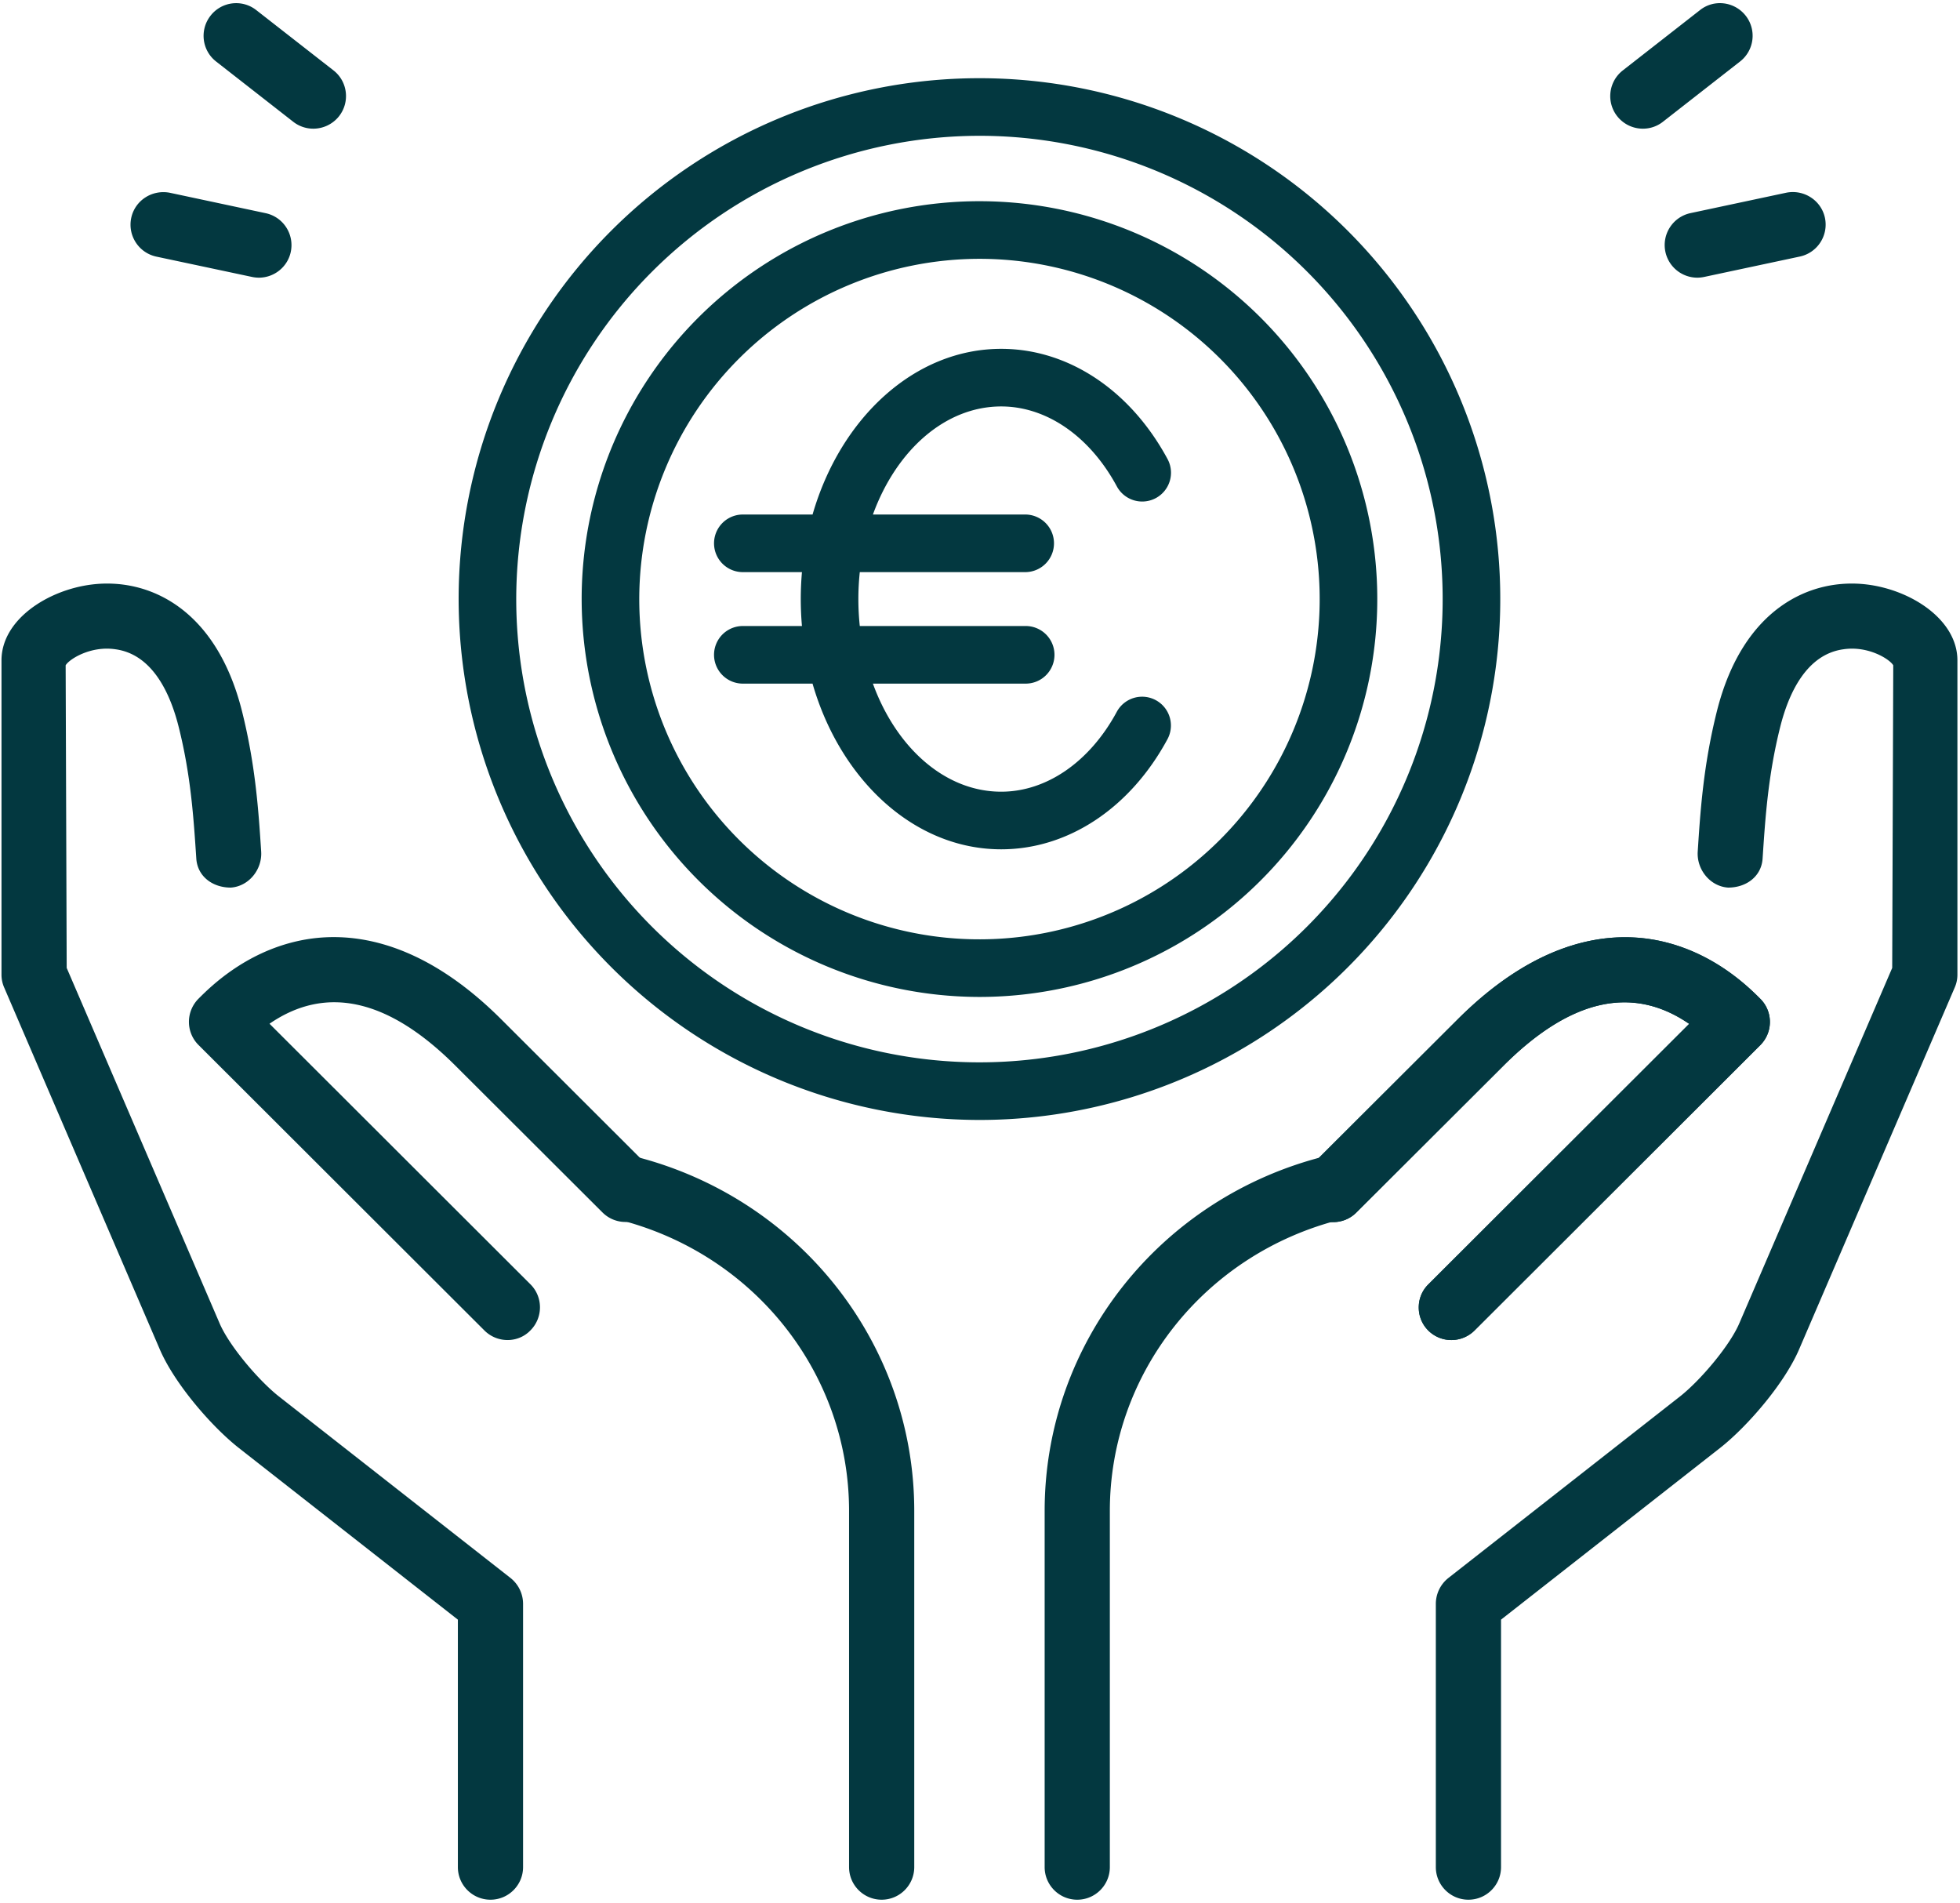
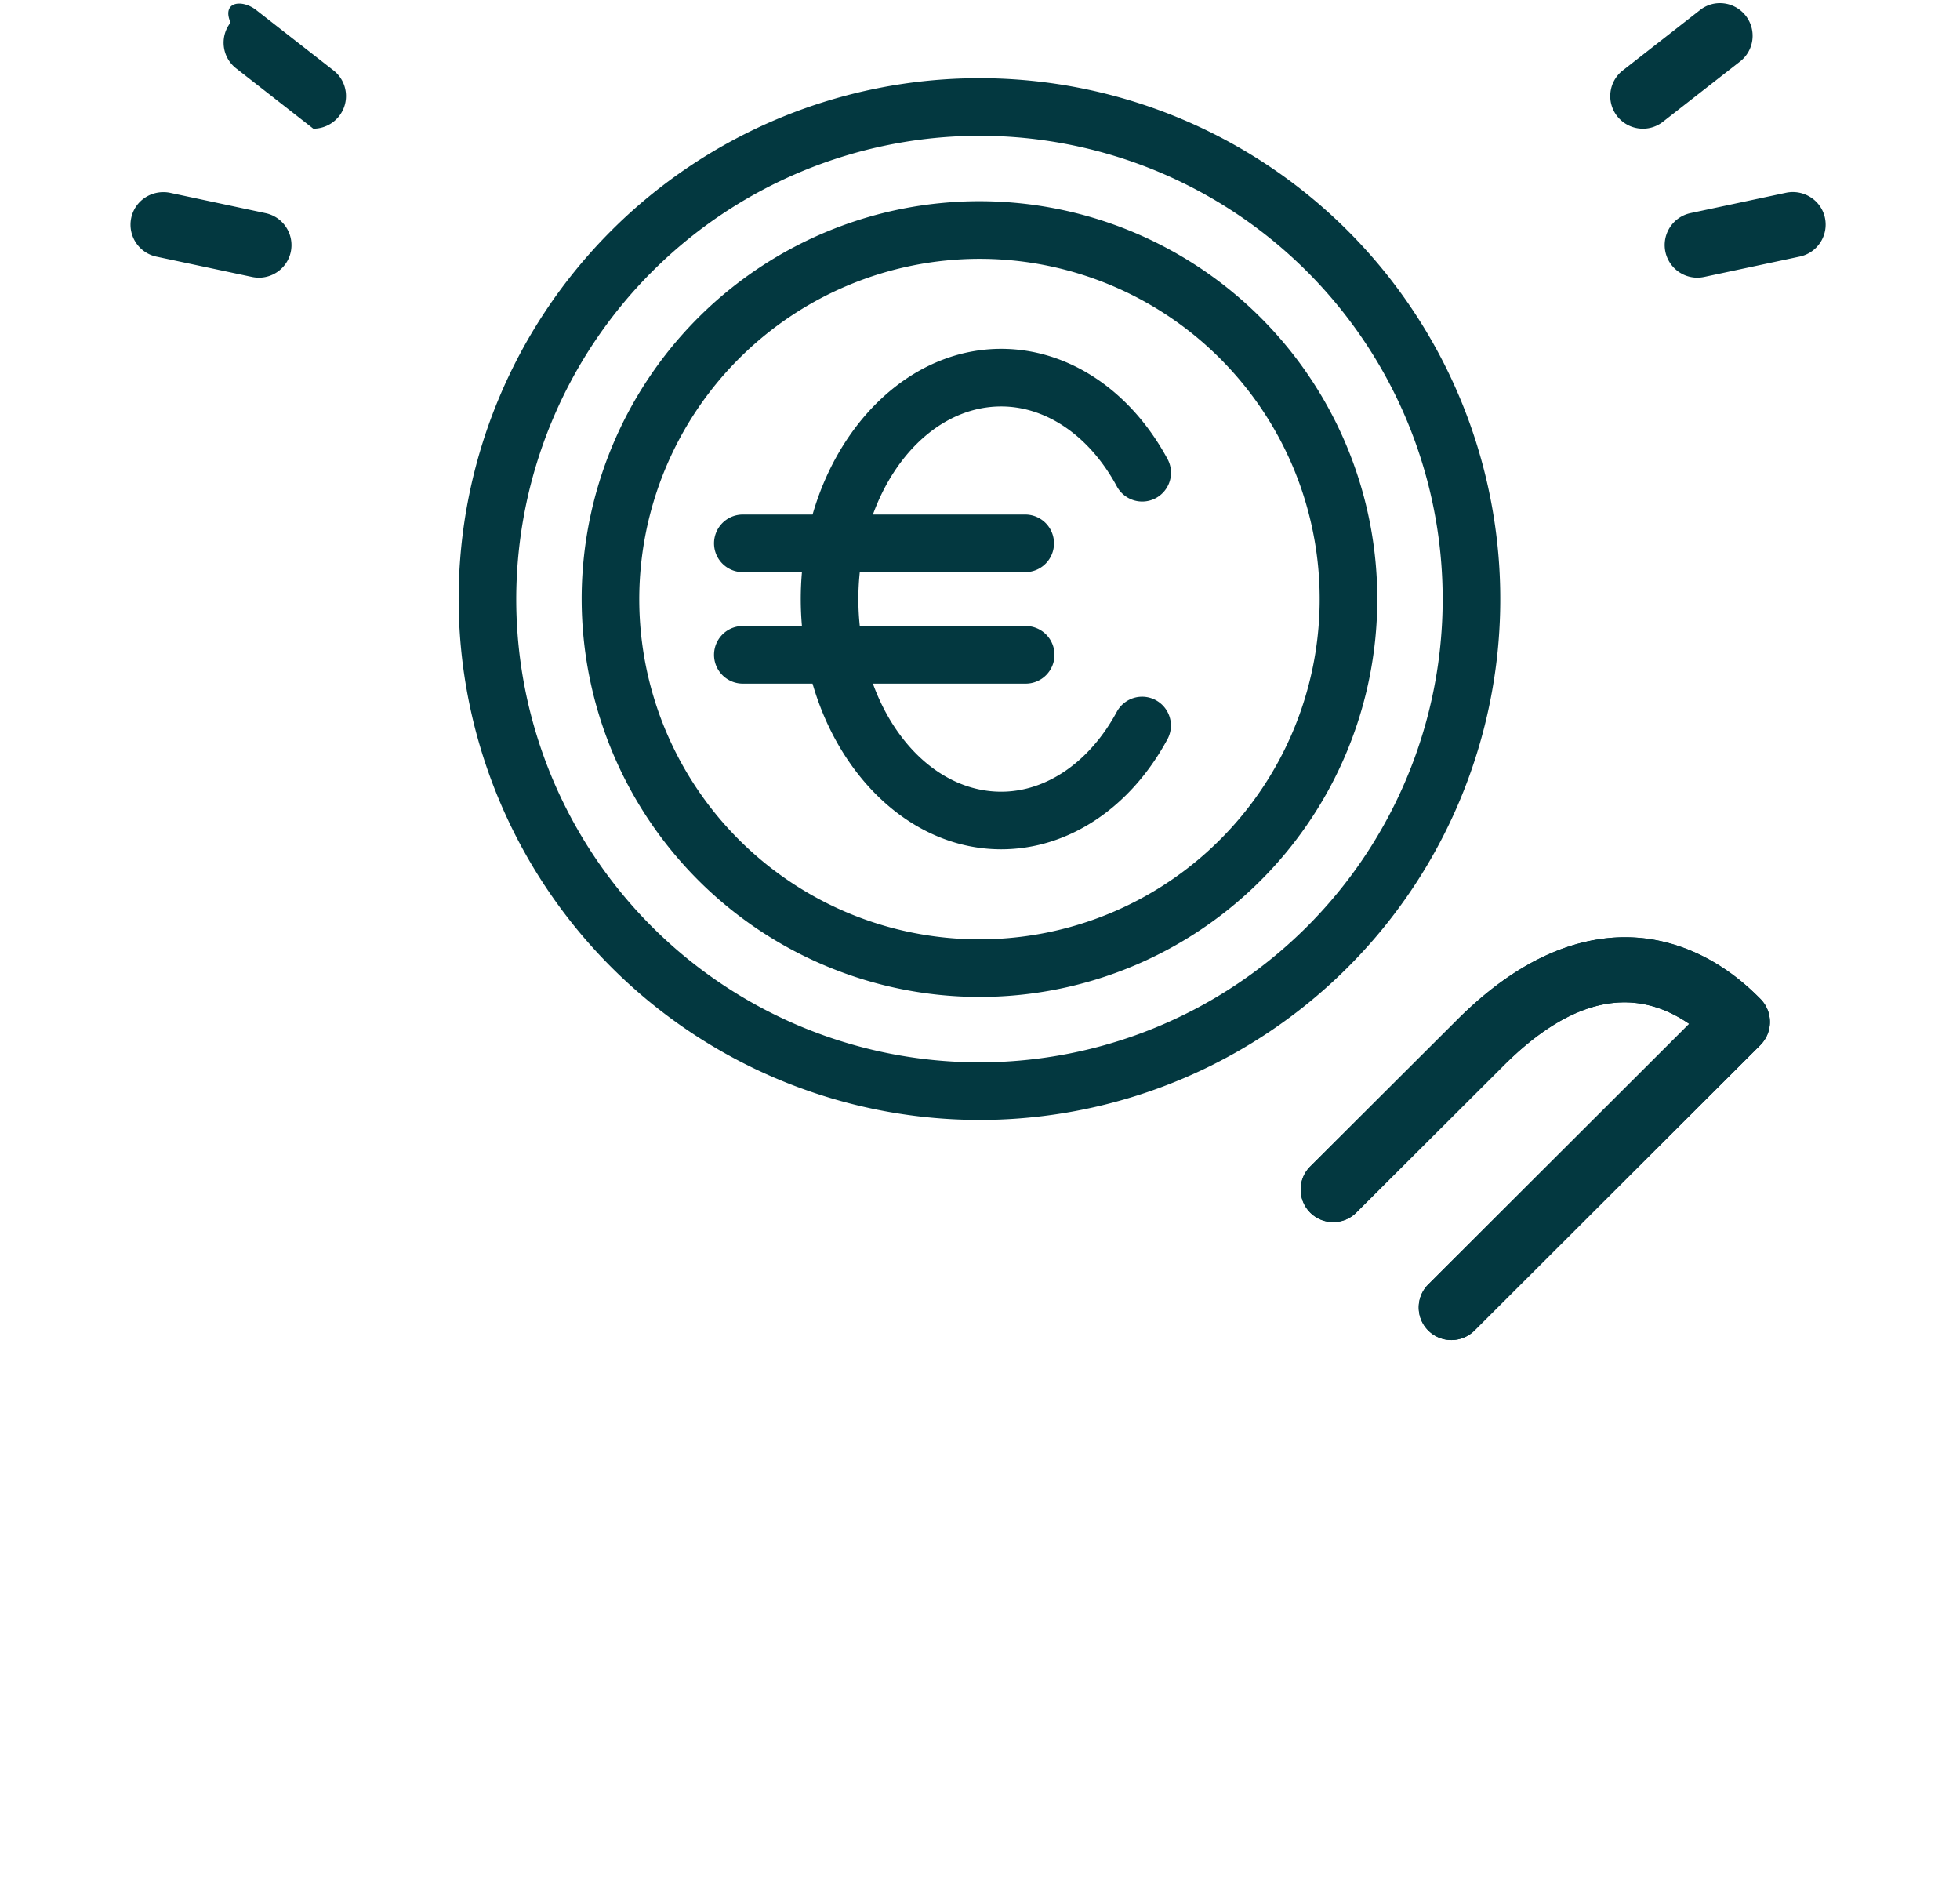
<svg xmlns="http://www.w3.org/2000/svg" width="481" height="467" fill="none">
-   <path fill="#033840" d="M360.365 466.147c4.416 0 8-3.584 8-8v-60.72l53.936-42.272c6.752-5.376 15.808-15.92 19.328-24.32l38.08-88.528a7.835 7.835 0 0 0 .656-3.152v-77.104c0-9.952-11.28-17.28-22.176-18.624-13.696-1.696-30.48 5.632-36.864 31.152-3.312 13.264-4.048 24.48-4.688 34.368-.288 4.4 3.024 8.544 7.44 8.848 4.464.016 8.192-2.736 8.48-7.12.656-9.888 1.328-20.336 4.304-32.224 2-8.048 6.336-17.904 15.568-19.136 6.064-.896 11.328 2.432 12.192 3.936l-.256 74.256-37.472 87.088c-2.336 5.568-9.584 14.08-14.528 18l-56.96 44.64a8.106 8.106 0 0 0-3.04 6.304v64.608c0 4.416 3.584 8 8 8zm-240 0c-4.416 0-8-3.584-8-8v-60.72l-53.936-42.272c-6.752-5.376-15.808-15.92-19.328-24.32l-38.08-88.528a7.835 7.835 0 0 1-.656-3.152v-77.104c0-9.952 11.28-17.28 22.176-18.624 13.696-1.696 30.48 5.632 36.864 31.152 3.312 13.264 4.048 24.48 4.688 34.368.288 4.4-3.024 8.544-7.44 8.848-4.464.016-8.192-2.736-8.48-7.12-.656-9.888-1.328-20.336-4.304-32.224-2-8.048-6.336-17.904-15.568-19.136-6.064-.896-11.328 2.432-12.192 3.936l.256 74.256 37.472 87.088c2.336 5.568 9.584 14.08 14.528 18l56.96 44.64a8.106 8.106 0 0 1 3.04 6.304v64.608c0 4.416-3.584 8-8 8zm96-.001c-4.416 0-8-3.584-8-8v-87.408c0-33.712-23.28-63.104-56.624-71.488-4.288-1.072-6.88-5.44-5.808-9.712 1.072-4.272 5.424-6.88 9.712-5.808 40.464 10.176 68.72 45.952 68.72 87.008v87.408c0 4.416-3.584 8-8 8z" />
-   <path fill="#033840" d="M124.557 328.818a8.035 8.035 0 0 1-5.664-2.336l-70.192-70.08a7.99 7.99 0 0 1-2.336-5.664c0-2.128.848-4.16 2.336-5.664 2.8-2.8 11.312-11.312 24.512-14.192 11.472-2.512 29.392-1.168 49.872 19.312l36.064 36c3.136 3.104 3.136 8.176.016 11.312-3.12 3.12-8.192 3.12-11.312 0l-36.08-36c-16.416-16.4-31.728-19.872-45.632-10.304l64.032 63.936c3.12 3.104 3.12 8.192 0 11.312-1.52 1.584-3.568 2.368-5.616 2.368zm139.808 137.329c-4.416 0-8-3.584-8-8v-87.408c0-41.056 28.256-76.832 68.72-87.008 4.288-1.024 8.624 1.536 9.712 5.808 1.072 4.288-1.52 8.64-5.808 9.712-33.344 8.384-56.624 37.776-56.624 71.488v87.408c0 4.416-3.584 8-8 8z" />
  <path fill="#033840" d="M356.173 328.819a8.035 8.035 0 0 1-5.664-2.336c-3.12-3.12-3.12-8.208 0-11.312l64.032-63.936c-13.92-9.584-29.2-6.112-45.616 10.304l-36.08 36c-3.12 3.12-8.192 3.12-11.312 0-3.12-3.136-3.12-8.208.016-11.312l36.08-36c20.464-20.48 38.384-21.824 49.872-19.312 13.2 2.88 21.712 11.392 24.512 14.192a7.99 7.99 0 0 1 2.336 5.664c0 2.128-.848 4.16-2.336 5.664l-70.192 70.08a8.075 8.075 0 0 1-5.648 2.304z" />
-   <path fill="#033840" d="M356.173 328.819a8.035 8.035 0 0 1-5.664-2.336c-3.12-3.12-3.12-8.208 0-11.312l64.032-63.936c-13.92-9.584-29.2-6.112-45.616 10.304l-36.08 36c-3.12 3.12-8.192 3.12-11.312 0-3.12-3.136-3.12-8.208.016-11.312l36.08-36c20.464-20.48 38.384-21.824 49.872-19.312 13.2 2.88 21.712 11.392 24.512 14.192a7.99 7.99 0 0 1 2.336 5.664c0 2.128-.848 4.16-2.336 5.664l-70.192 70.08a8.075 8.075 0 0 1-5.648 2.304zM182.298 167.746a7.068 7.068 0 1 1 0-14.136h14.506a77.026 77.026 0 0 1-.29-6.611c0-2.234.103-4.437.29-6.611h-14.506a7.068 7.068 0 1 1 0-14.136h17.113c6.832-23.677 25.002-40.656 46.295-40.656 16.438 0 31.705 10.131 40.84 27.085a7.07 7.07 0 0 1-2.89 9.539 7.071 7.071 0 0 1-9.555-2.836c-6.629-12.305-17.243-19.652-28.39-19.652-13.812 0-25.78 10.831-31.489 26.52h37.368a7.065 7.065 0 0 1 7.068 7.068 7.064 7.064 0 0 1-7.068 7.068H211a62.7 62.7 0 0 0 0 13.222h40.59a7.069 7.069 0 1 1 0 14.136h-37.374c5.709 15.691 17.677 26.52 31.489 26.52 11.152 0 21.766-7.346 28.39-19.651a7.068 7.068 0 0 1 12.445 6.703c-9.135 16.963-24.402 27.084-40.84 27.084-21.292 0-39.462-16.978-46.295-40.656h-17.107zm58.067 76.88a97.625 97.625 0 0 0 95.756-116.67 97.623 97.623 0 0 0-76.703-76.707A97.626 97.626 0 0 0 142.744 147a97.736 97.736 0 0 0 97.621 97.627zm0-181.117a83.49 83.49 0 0 1 59.043 142.525 83.487 83.487 0 0 1-128.457-12.649 83.487 83.487 0 0 1-14.071-46.386 83.58 83.58 0 0 1 83.485-83.49zm0 211.303c25.279 0 49.99-7.496 71.009-21.541a127.808 127.808 0 0 0 19.368-196.649A127.813 127.813 0 0 0 112.553 147a127.955 127.955 0 0 0 127.812 127.813zm0-241.49a113.682 113.682 0 0 1 105.024 70.175 113.68 113.68 0 0 1-24.642 123.884 113.68 113.68 0 0 1-123.884 24.642 113.674 113.674 0 0 1-70.174-105.024A113.805 113.805 0 0 1 240.365 33.323zm176.161 34.813a8.023 8.023 0 0 1-7.824-6.336c-.912-4.336 1.84-8.576 6.16-9.504l23.504-5.008c4.288-.864 8.56 1.84 9.488 6.16.912 4.336-1.84 8.576-6.16 9.504L418.19 67.96c-.56.112-1.12.176-1.664.176zm-13.344-36.56a8.014 8.014 0 0 1-6.32-3.072 7.992 7.992 0 0 1 1.376-11.216l18.944-14.8c3.472-2.768 8.512-2.096 11.232 1.376a7.992 7.992 0 0 1-1.376 11.216l-18.944 14.8a7.894 7.894 0 0 1-4.912 1.696zM63.534 68.135a8.4 8.4 0 0 1-1.664-.176l-23.504-4.992c-4.32-.928-7.072-5.168-6.16-9.504.928-4.32 5.168-7.008 9.488-6.16l23.504 5.008c4.32.928 7.072 5.168 6.16 9.504-.8 3.744-4.128 6.32-7.824 6.32zm13.36-36.56a7.974 7.974 0 0 1-4.912-1.68l-18.944-14.8c-3.488-2.72-4.096-7.744-1.376-11.232C54.35.391 59.374-.265 62.878 2.471l18.96 14.8c3.488 2.72 4.096 7.744 1.376 11.232a8.062 8.062 0 0 1-6.32 3.072z" />
+   <path fill="#033840" d="M356.173 328.819a8.035 8.035 0 0 1-5.664-2.336c-3.12-3.12-3.12-8.208 0-11.312l64.032-63.936c-13.92-9.584-29.2-6.112-45.616 10.304l-36.08 36c-3.12 3.12-8.192 3.12-11.312 0-3.12-3.136-3.12-8.208.016-11.312l36.08-36c20.464-20.48 38.384-21.824 49.872-19.312 13.2 2.88 21.712 11.392 24.512 14.192a7.99 7.99 0 0 1 2.336 5.664c0 2.128-.848 4.16-2.336 5.664l-70.192 70.08a8.075 8.075 0 0 1-5.648 2.304zM182.298 167.746a7.068 7.068 0 1 1 0-14.136h14.506a77.026 77.026 0 0 1-.29-6.611c0-2.234.103-4.437.29-6.611h-14.506a7.068 7.068 0 1 1 0-14.136h17.113c6.832-23.677 25.002-40.656 46.295-40.656 16.438 0 31.705 10.131 40.84 27.085a7.07 7.07 0 0 1-2.89 9.539 7.071 7.071 0 0 1-9.555-2.836c-6.629-12.305-17.243-19.652-28.39-19.652-13.812 0-25.78 10.831-31.489 26.52h37.368a7.065 7.065 0 0 1 7.068 7.068 7.064 7.064 0 0 1-7.068 7.068H211a62.7 62.7 0 0 0 0 13.222h40.59a7.069 7.069 0 1 1 0 14.136h-37.374c5.709 15.691 17.677 26.52 31.489 26.52 11.152 0 21.766-7.346 28.39-19.651a7.068 7.068 0 0 1 12.445 6.703c-9.135 16.963-24.402 27.084-40.84 27.084-21.292 0-39.462-16.978-46.295-40.656h-17.107zm58.067 76.88a97.625 97.625 0 0 0 95.756-116.67 97.623 97.623 0 0 0-76.703-76.707A97.626 97.626 0 0 0 142.744 147a97.736 97.736 0 0 0 97.621 97.627zm0-181.117a83.49 83.49 0 0 1 59.043 142.525 83.487 83.487 0 0 1-128.457-12.649 83.487 83.487 0 0 1-14.071-46.386 83.58 83.58 0 0 1 83.485-83.49zm0 211.303c25.279 0 49.99-7.496 71.009-21.541a127.808 127.808 0 0 0 19.368-196.649A127.813 127.813 0 0 0 112.553 147a127.955 127.955 0 0 0 127.812 127.813zm0-241.49a113.682 113.682 0 0 1 105.024 70.175 113.68 113.68 0 0 1-24.642 123.884 113.68 113.68 0 0 1-123.884 24.642 113.674 113.674 0 0 1-70.174-105.024A113.805 113.805 0 0 1 240.365 33.323zm176.161 34.813a8.023 8.023 0 0 1-7.824-6.336c-.912-4.336 1.84-8.576 6.16-9.504l23.504-5.008c4.288-.864 8.56 1.84 9.488 6.16.912 4.336-1.84 8.576-6.16 9.504L418.19 67.96c-.56.112-1.12.176-1.664.176zm-13.344-36.56a8.014 8.014 0 0 1-6.32-3.072 7.992 7.992 0 0 1 1.376-11.216l18.944-14.8c3.472-2.768 8.512-2.096 11.232 1.376a7.992 7.992 0 0 1-1.376 11.216l-18.944 14.8a7.894 7.894 0 0 1-4.912 1.696zM63.534 68.135a8.4 8.4 0 0 1-1.664-.176l-23.504-4.992c-4.32-.928-7.072-5.168-6.16-9.504.928-4.32 5.168-7.008 9.488-6.16l23.504 5.008c4.32.928 7.072 5.168 6.16 9.504-.8 3.744-4.128 6.32-7.824 6.32zm13.36-36.56l-18.944-14.8c-3.488-2.72-4.096-7.744-1.376-11.232C54.35.391 59.374-.265 62.878 2.471l18.96 14.8c3.488 2.72 4.096 7.744 1.376 11.232a8.062 8.062 0 0 1-6.32 3.072z" />
</svg>